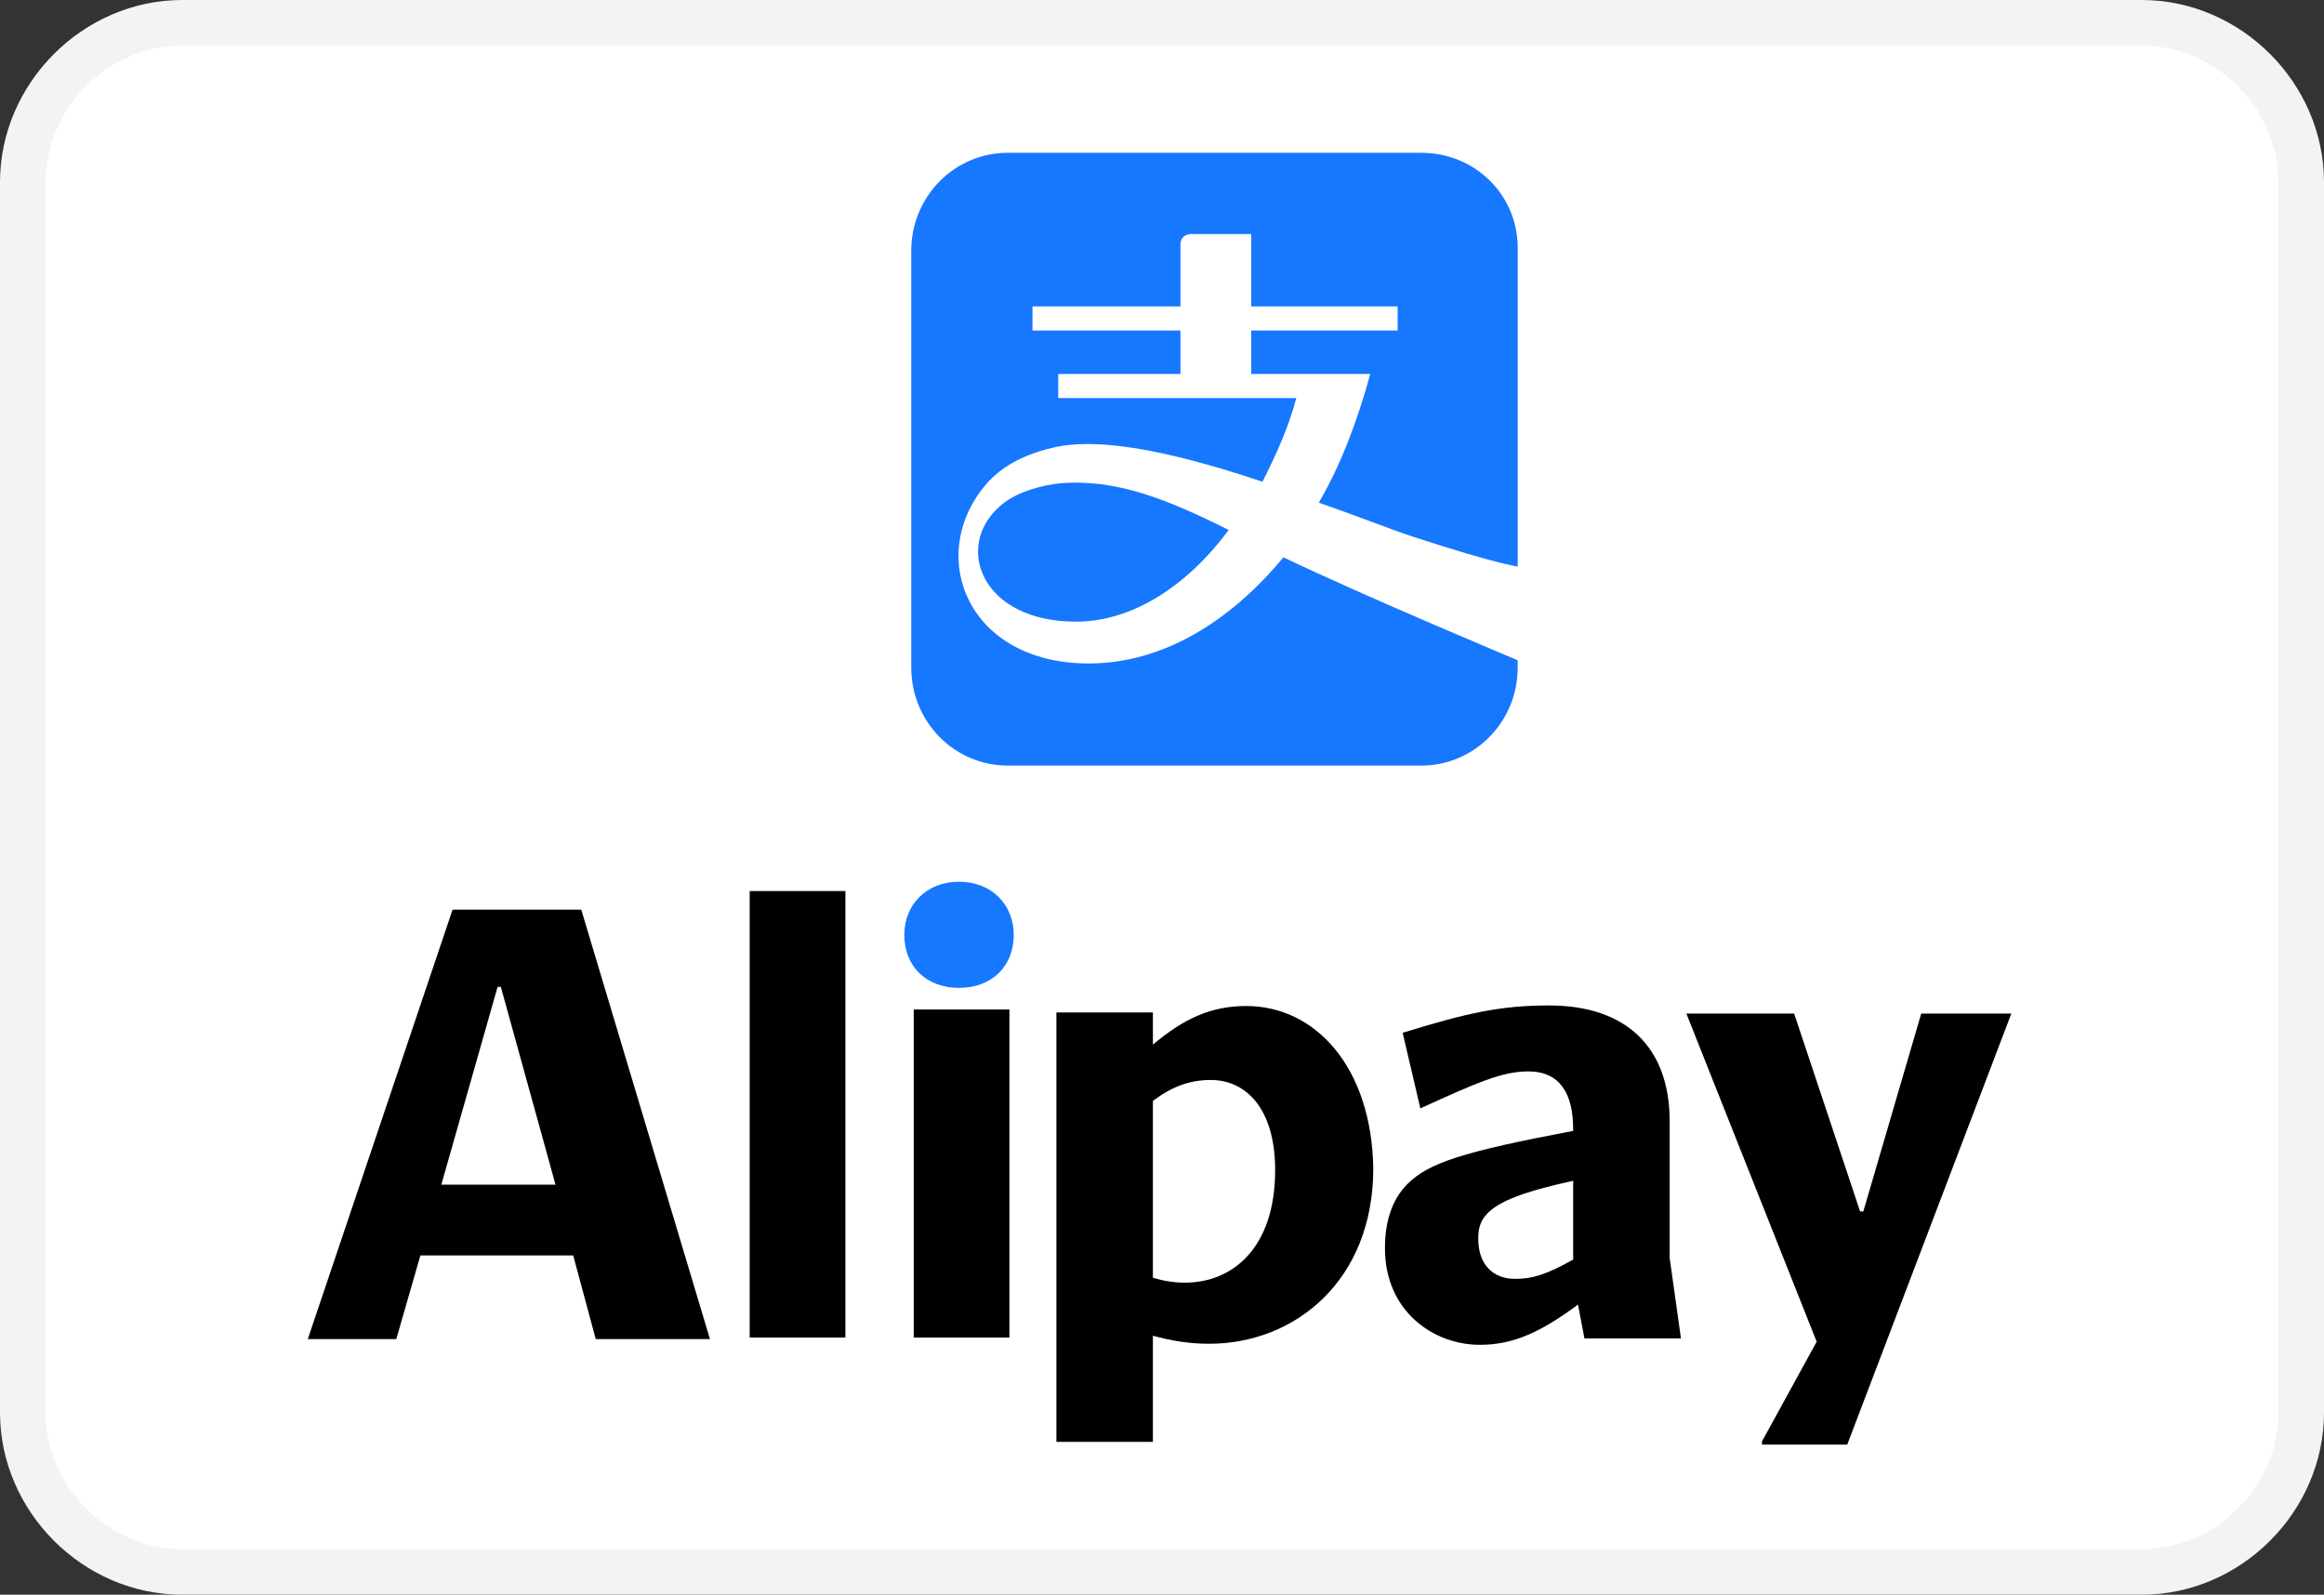
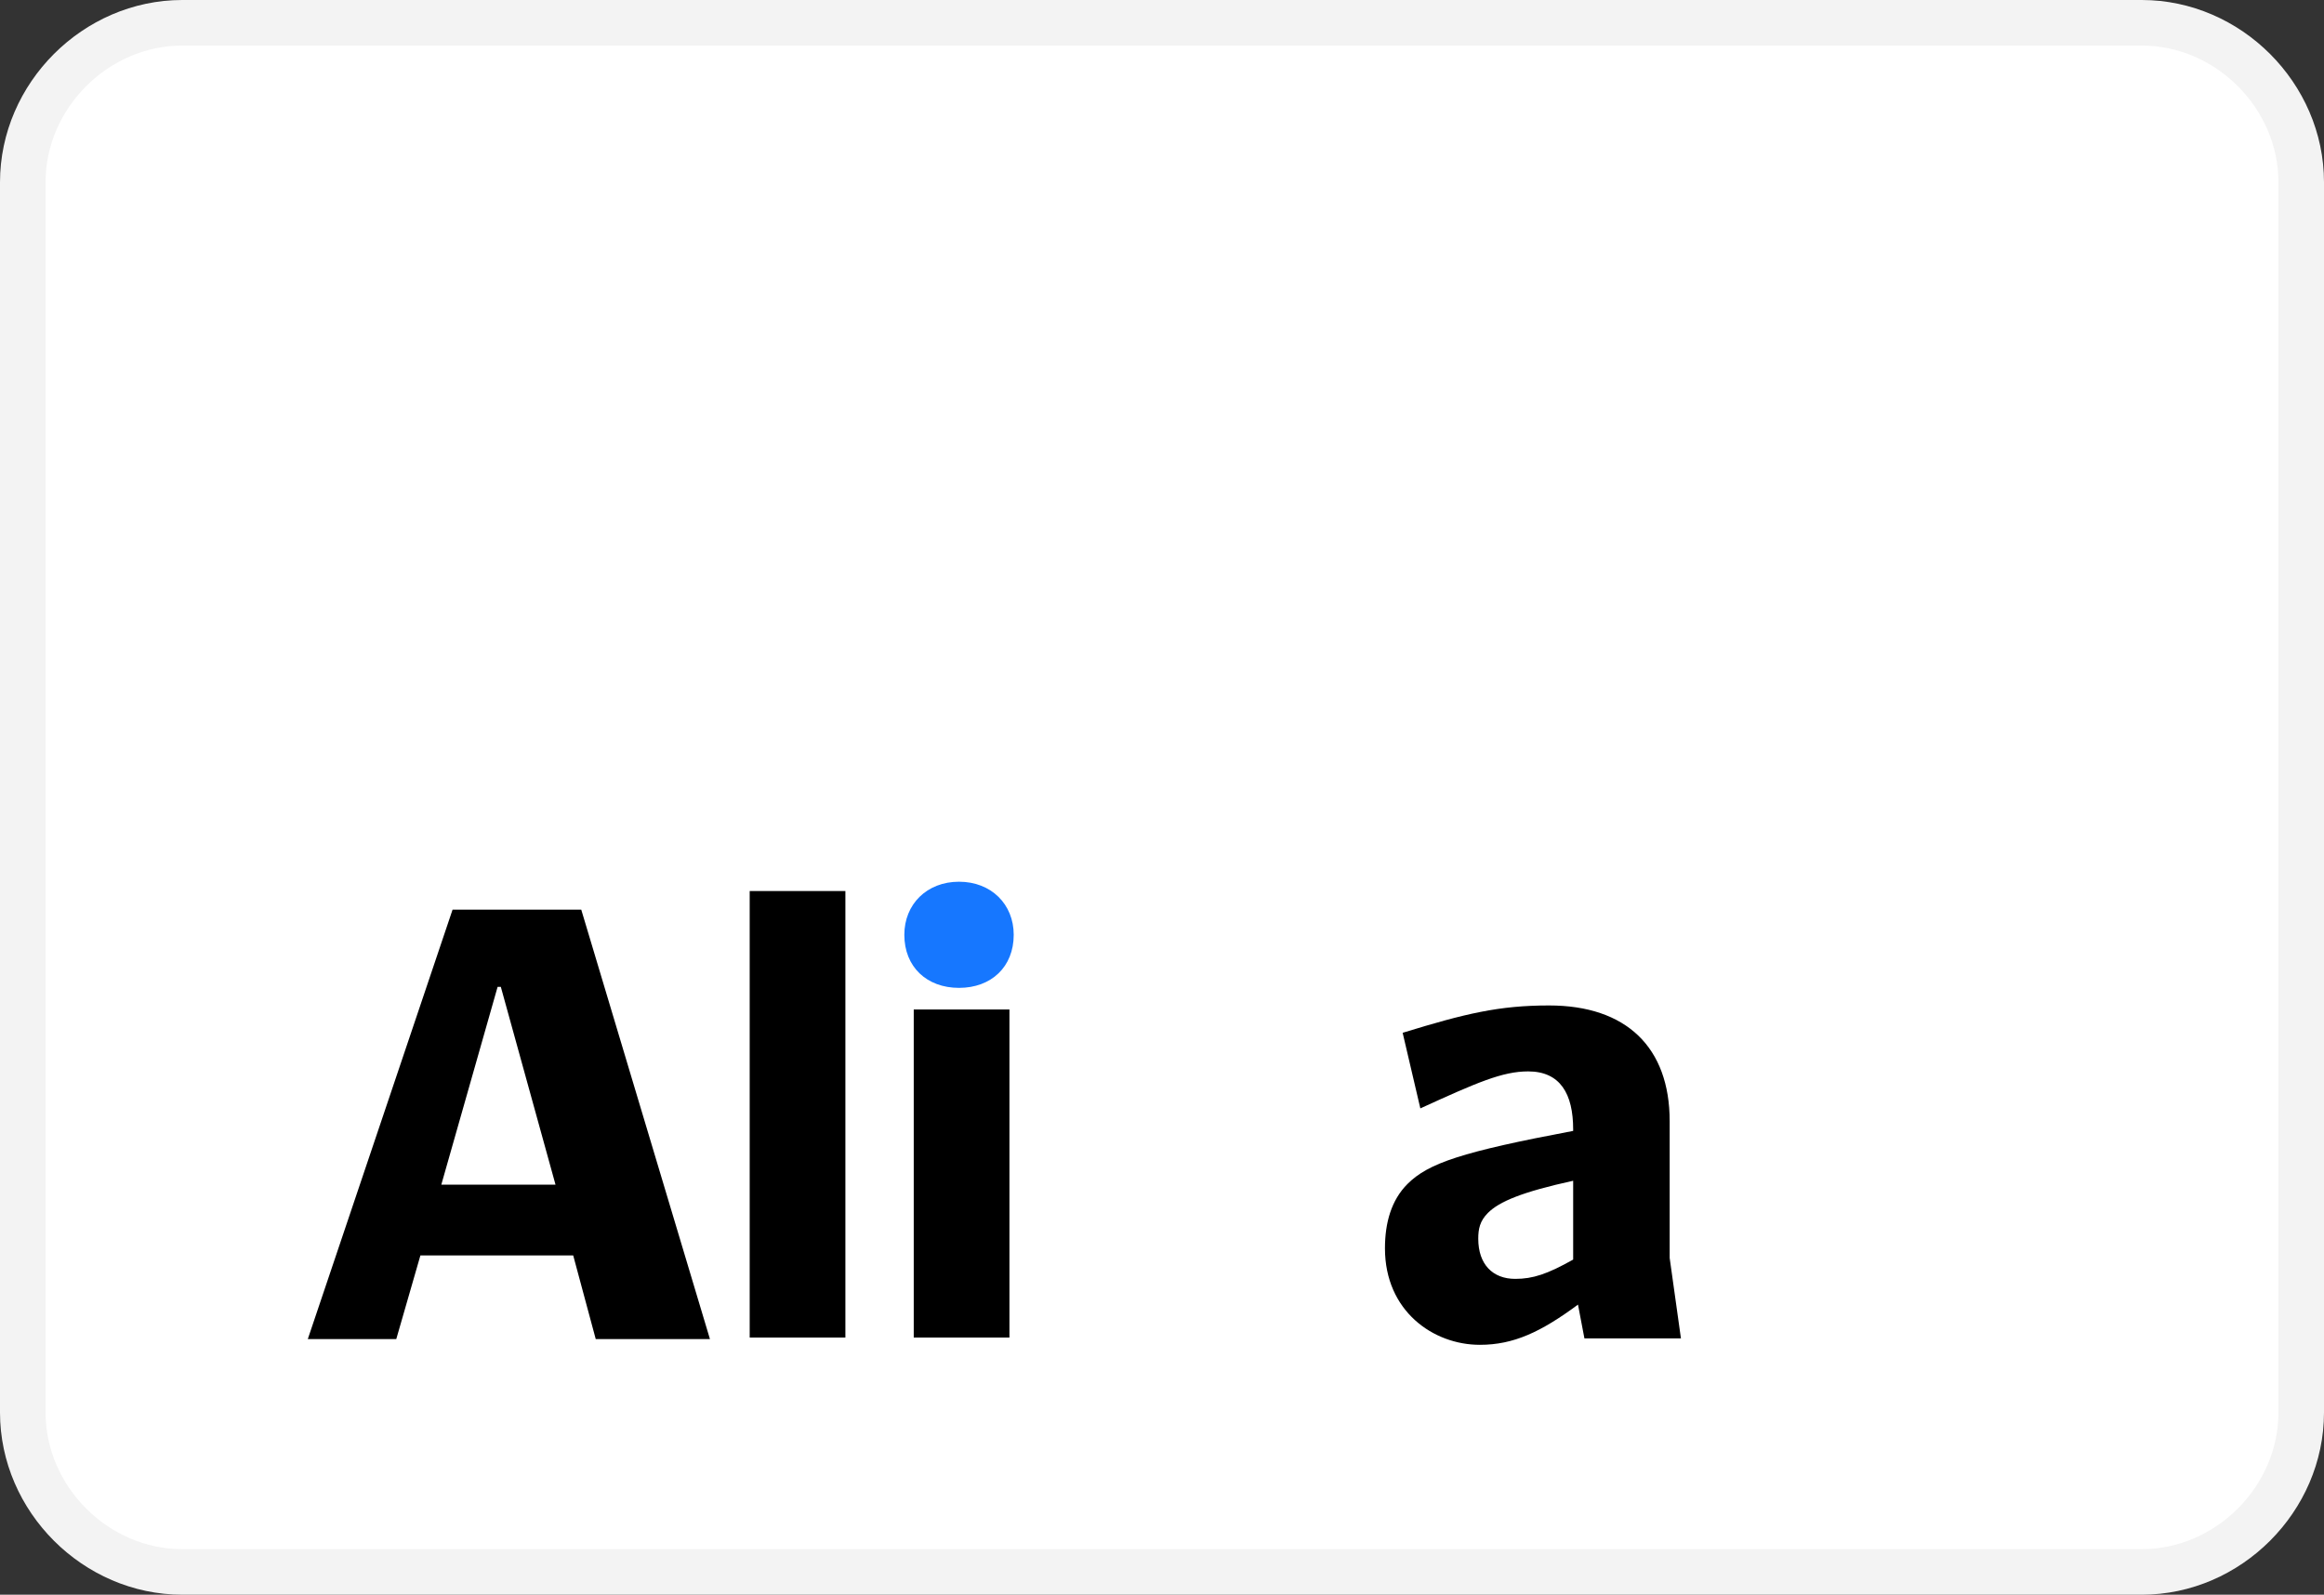
<svg xmlns="http://www.w3.org/2000/svg" version="1.1" id="Livello_1" x="0px" y="0px" viewBox="0 0 51 35" style="enable-background:new 0 0 51 35;" xml:space="preserve">
  <rect x="0" y="0" width="51" height="35" fill="#333333" stroke="none" />
  <style type="text/css">
	.st0{fill:#FFFFFF;stroke:#F3F3F3;}
	.st1{fill:#1677FF;}
	.st2{fill:#FFFFFF;}
</style>
  <path class="st0" d="M4,0.5h43c1.9,0,3.5,1.6,3.5,3.5v27c0,1.9-1.6,3.5-3.5,3.5H4c-1.9,0-3.5-1.6-3.5-3.5V4C0.5,2.1,2.1,0.5,4,0.5z" />
  <g id="layer1" transform="translate(13.452,-84.644)">
    <g id="g3989" transform="matrix(0.353,0,0,-0.353,17.912,84.644)">
-       <path id="path3991" class="st1" d="M-0.5-9.5h-25.7c-3.3,0-6-2.7-6-6.1v-25.9c0-3.4,2.7-6.1,6-6.1h25.7c3.3,0,6,2.7,6,6.1v25.9    C5.6-12.2,2.9-9.5-0.5-9.5" />
-     </g>
+       </g>
    <g id="g3993" transform="matrix(0.353,0,0,-0.353,-3.361,113.608)">
      <path id="path3995" class="st2" d="M38.3,43.4c-5.9,0-7.6,4.7-4.7,7.2c1,0.9,2.7,1.3,3.7,1.4c3.5,0.3,6.7-1,10.5-2.9    C45.2,45.6,41.8,43.4,38.3,43.4 M59.2,48.7c-1.5,0.5-3.5,1.3-5.8,2.1c1.4,2.4,2.4,5.1,3.2,8h-7.4v2.7h9.1v1.5h-9.1v4.5h-3.7    c-0.7,0-0.7-0.6-0.7-0.6v-3.9h-9.2v-1.5h9.2v-2.7h-7.6v-1.5h14.8c-0.5-1.9-1.3-3.6-2.1-5.2c-4.8,1.6-9.9,2.9-13.1,2.1    c-2.1-0.5-3.4-1.4-4.2-2.4c-3.6-4.4-1-11,6.5-11c4.5,0,8.7,2.5,12.1,6.6c5-2.4,14.8-6.5,14.8-6.5v5.9    C65.9,46.8,64.7,46.9,59.2,48.7" />
    </g>
    <g id="g3997" transform="matrix(0.353,0,0,-0.353,67.639,90.158)">
      <path id="path3999" class="st1" d="M-173.5-42.5c0-2,1.4-3.3,3.4-3.3s3.4,1.3,3.4,3.3c0,1.9-1.4,3.3-3.4,3.3    S-173.5-40.6-173.5-42.5" />
    </g>
    <path id="path4001" d="M3,114h2.1v-9.8H3L3,114z" />
    <g id="g4003" transform="matrix(0.353,0,0,-0.353,39.122,105.597)">
      <path id="path4005" d="M-121.5-14.3L-118-2h0.2l3.4-12.3H-121.5z M-112.8,2.8h-8l-9-26.7h5.5l1.5,5.2h9.5l1.4-5.2h7.1L-112.8,2.8z    " />
    </g>
    <path id="path4007" d="M6.6,114h2.1v-7.2H6.6V114z" />
    <g id="g4009" transform="matrix(0.353,0,0,-0.353,135.88,95.029)">
-       <path id="path4011" d="M-298-33.6L-298-33.6l-5.6,0l-3.6-12.3h-0.2l-4.1,12.3h-6.7l8.1-20.4l-3.4-6.2v-0.2h5.3L-298-33.6z" />
-     </g>
+       </g>
    <g id="g4013" transform="matrix(0.353,0,0,-0.353,84.99,111.63)">
-       <path id="path4015" d="M-205.2-3.3c-0.7,0-1.3,0.1-2,0.3v11c1.2,0.9,2.3,1.3,3.6,1.3c2.2,0,4-1.8,4-5.6    C-199.6-1.2-202.3-3.3-205.2-3.3 M-201.4,13.9c-2.2,0-3.9-0.8-5.8-2.4v2h-6v-26.7h6v6.6c1.1-0.3,2.2-0.5,3.5-0.5    c5.3,0,10.2,3.9,10.2,10.9C-193.6,10.1-197.1,13.9-201.4,13.9" />
-     </g>
+       </g>
    <g id="g4017" transform="matrix(0.353,0,0,-0.353,108.862,110.206)">
      <path id="path4019" d="M-248.7-5.9c-1.6-0.9-2.5-1.2-3.6-1.2c-1.4,0-2.3,0.9-2.3,2.5c0,0.6,0.1,1.1,0.6,1.6c0.7,0.7,2.1,1.3,5.3,2    V-5.9z M-242.7-5.8v8.5c0,4.6-2.7,7.2-7.5,7.2c-3.1,0-5.2-0.5-9.1-1.7l1.1-4.7c3.5,1.6,5.1,2.3,6.7,2.3c2,0,2.8-1.4,2.8-3.6V2.1    c-6.9-1.3-9-2-10.3-3.3c-1-1-1.4-2.4-1.4-4c0-3.9,3-6,5.9-6c2.1,0,3.8,0.8,6.1,2.5l0.4-2.1h6L-242.7-5.8z" />
    </g>
  </g>
</svg>